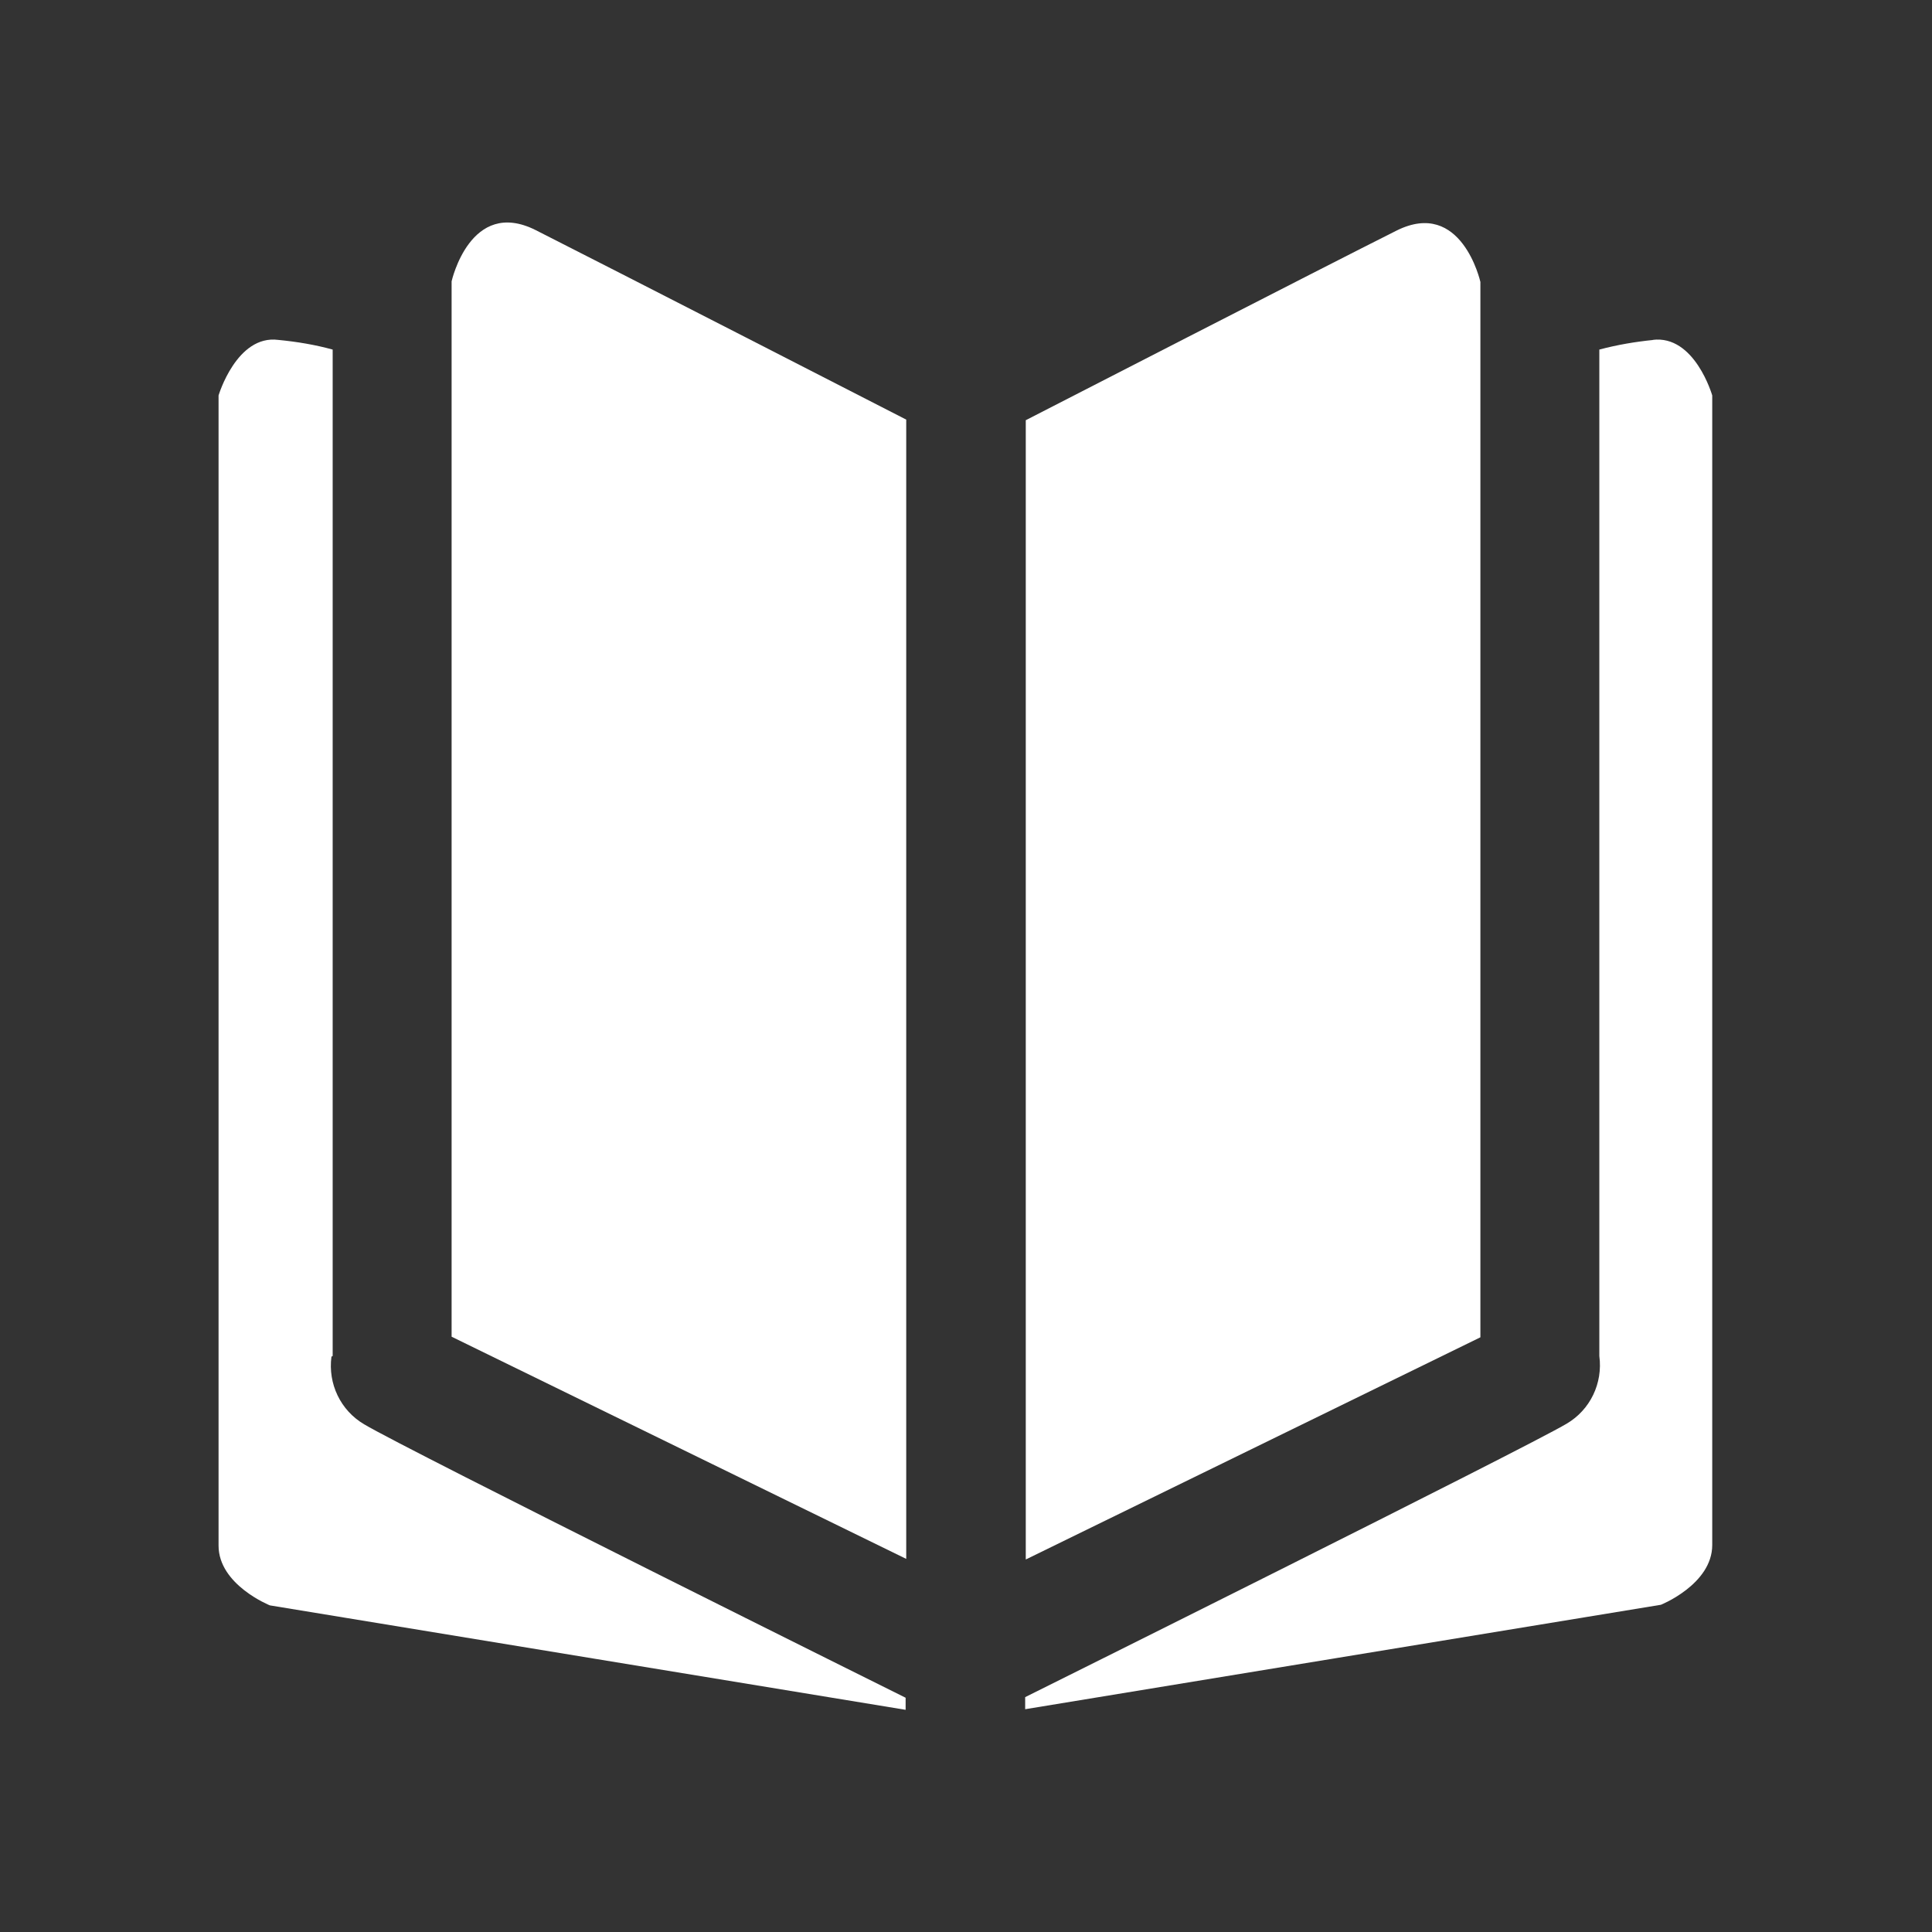
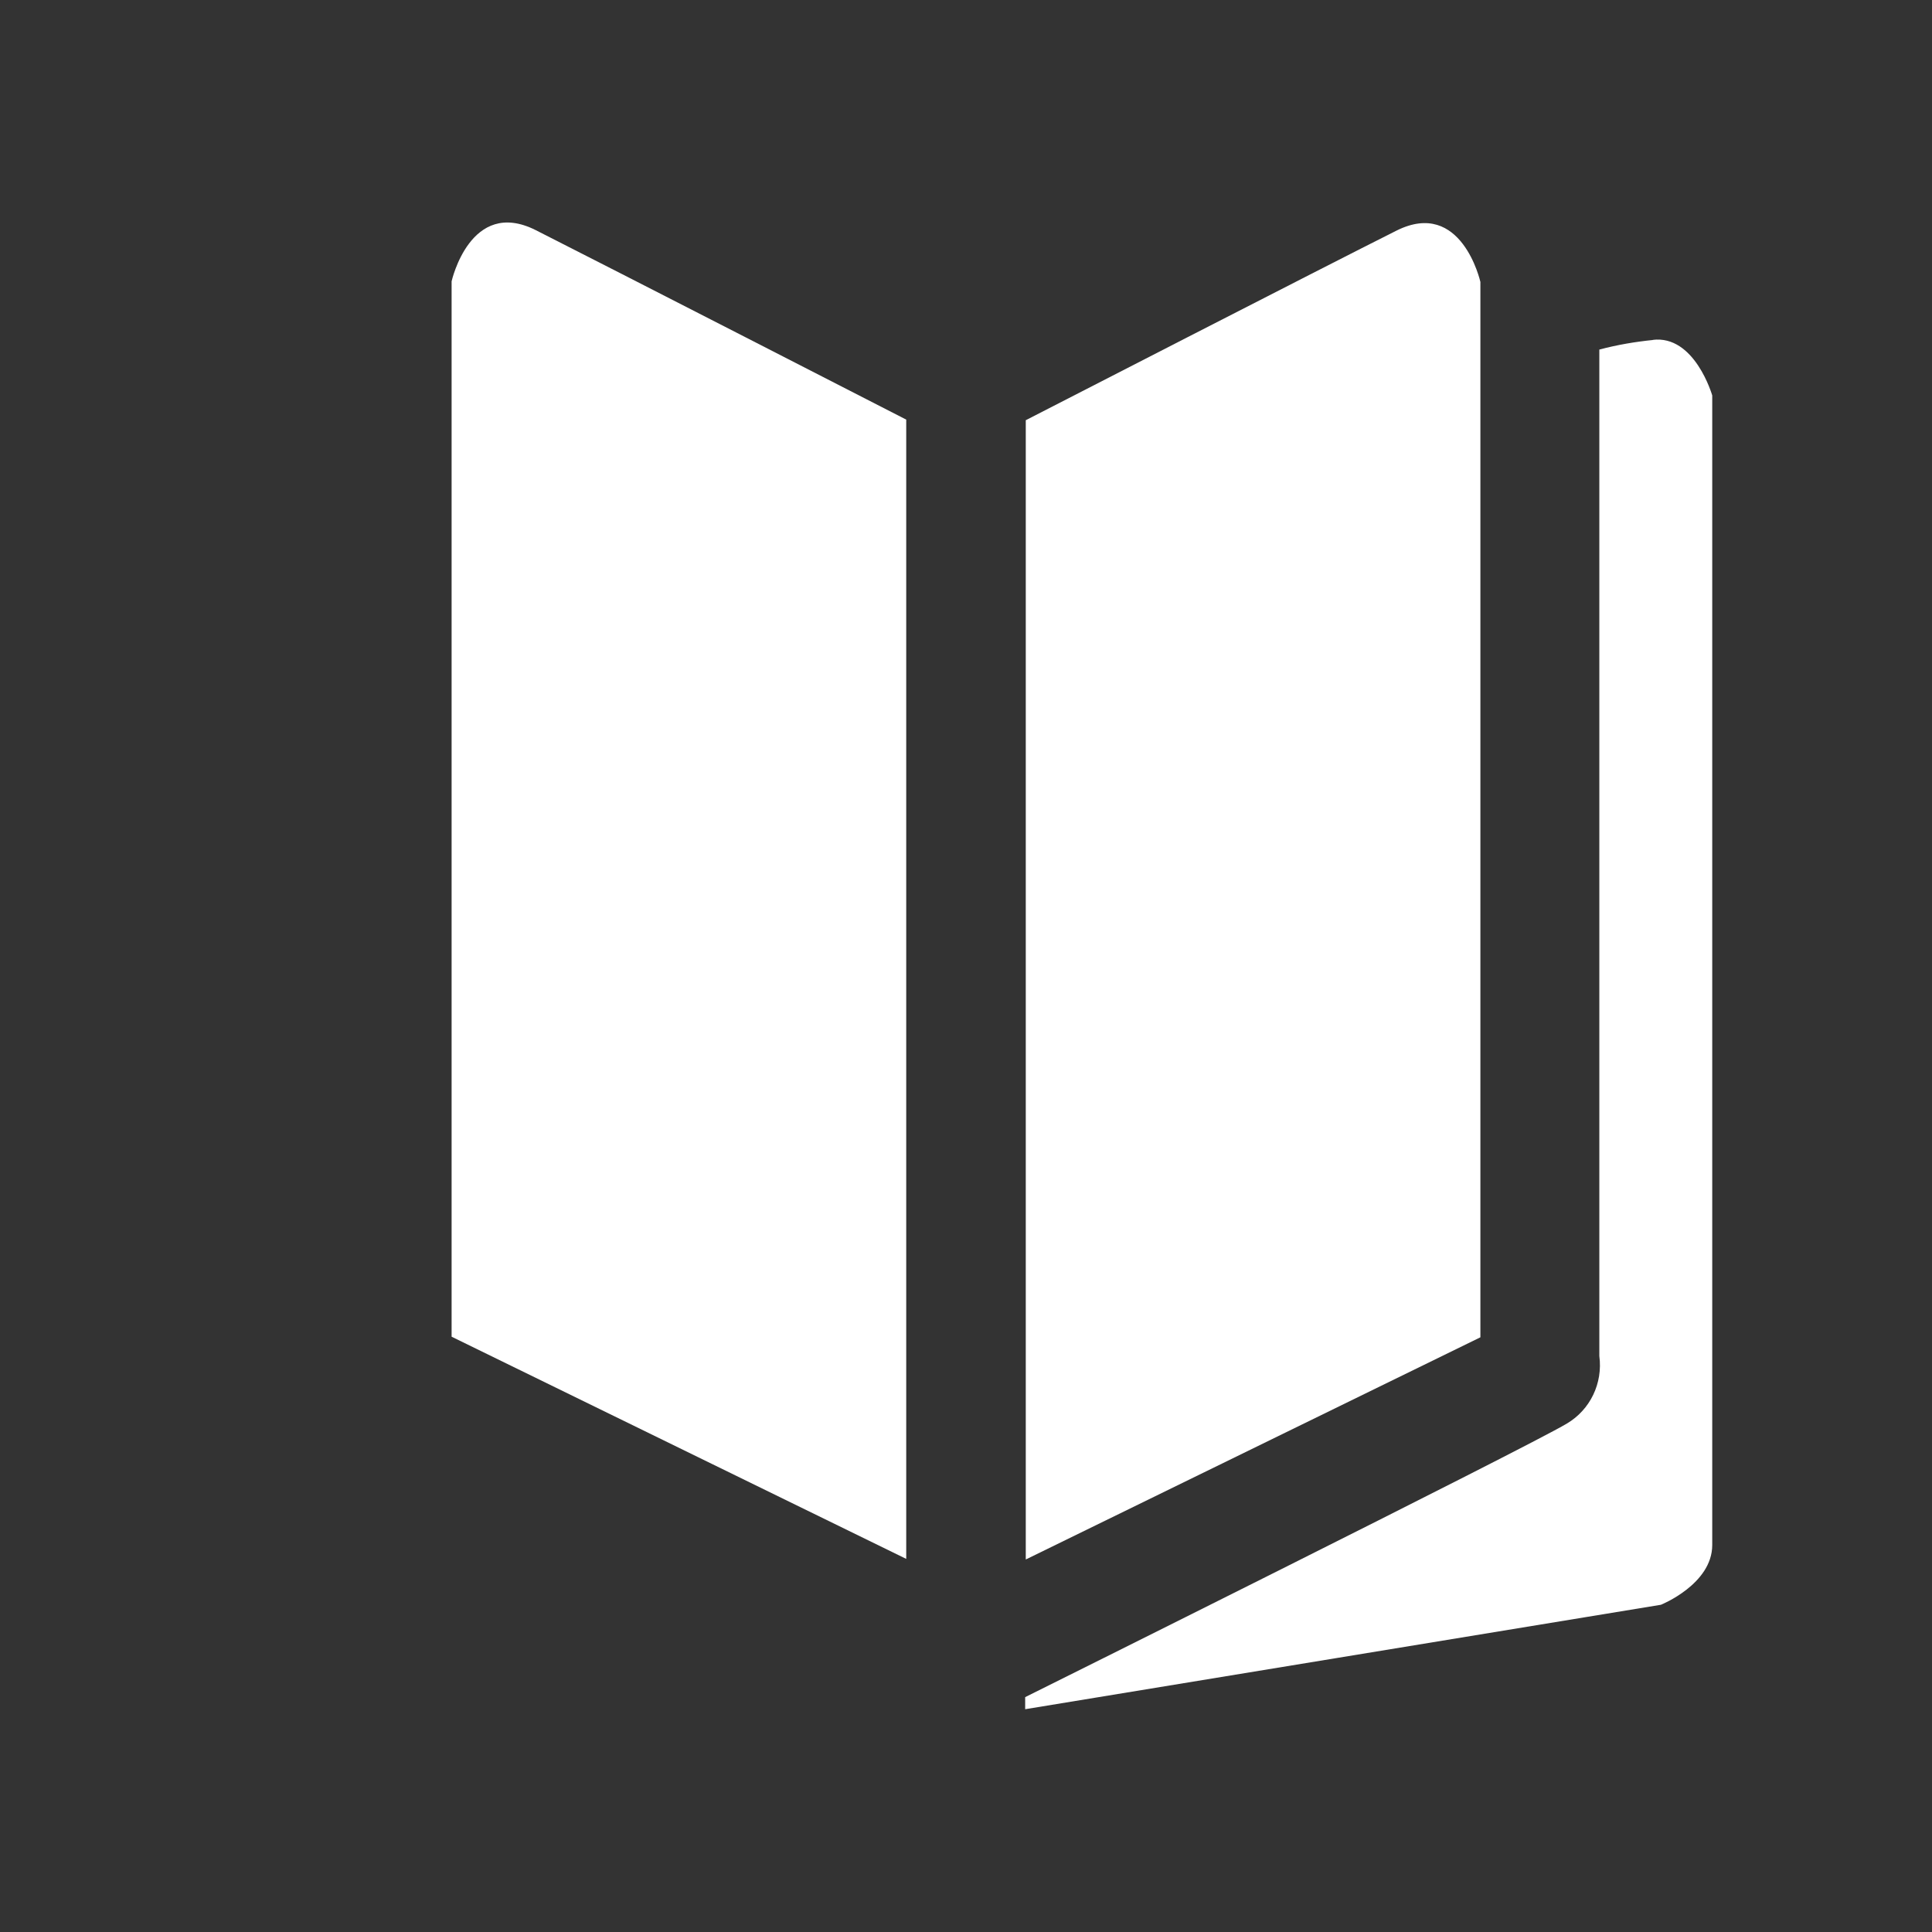
<svg xmlns="http://www.w3.org/2000/svg" id="Calque_1" version="1.1" viewBox="0 0 32 32">
  <rect x="0" y="0" width="32" height="32" fill="#333333" stroke="none" />
  <defs>
    <style> .st0 { fill: #fff; } </style>
  </defs>
  <path class="st0" d="M15.01,6.95s-5.07-2.6-6.14-3.14c-1.08-.54-1.39.85-1.39.85v17.48l7.53,3.68V6.95Z" />
-   <path class="st0" d="M5.51,22.46V5.79c-.29-.08-.59-.13-.9-.16-.69-.09-.99.92-.99.92v19.05c0,.65.85.99.85.99l10.53,1.73v-.2s-8.29-4.12-8.97-4.53c-.39-.23-.6-.67-.54-1.12Z" />
  <path class="st0" d="M24.52,4.67s-.31-1.39-1.39-.85c-1.08.54-6.14,3.14-6.14,3.14v18.87l7.53-3.68V4.67Z" />
  <path class="st0" d="M27.39,5.63c-.3.03-.6.08-.9.16h0v16.67c.06.45-.15.89-.54,1.12-.67.4-8.97,4.53-8.97,4.53v.2l10.53-1.73s.85-.34.85-.99V6.55s-.29-1.01-.99-.92Z" />
</svg>